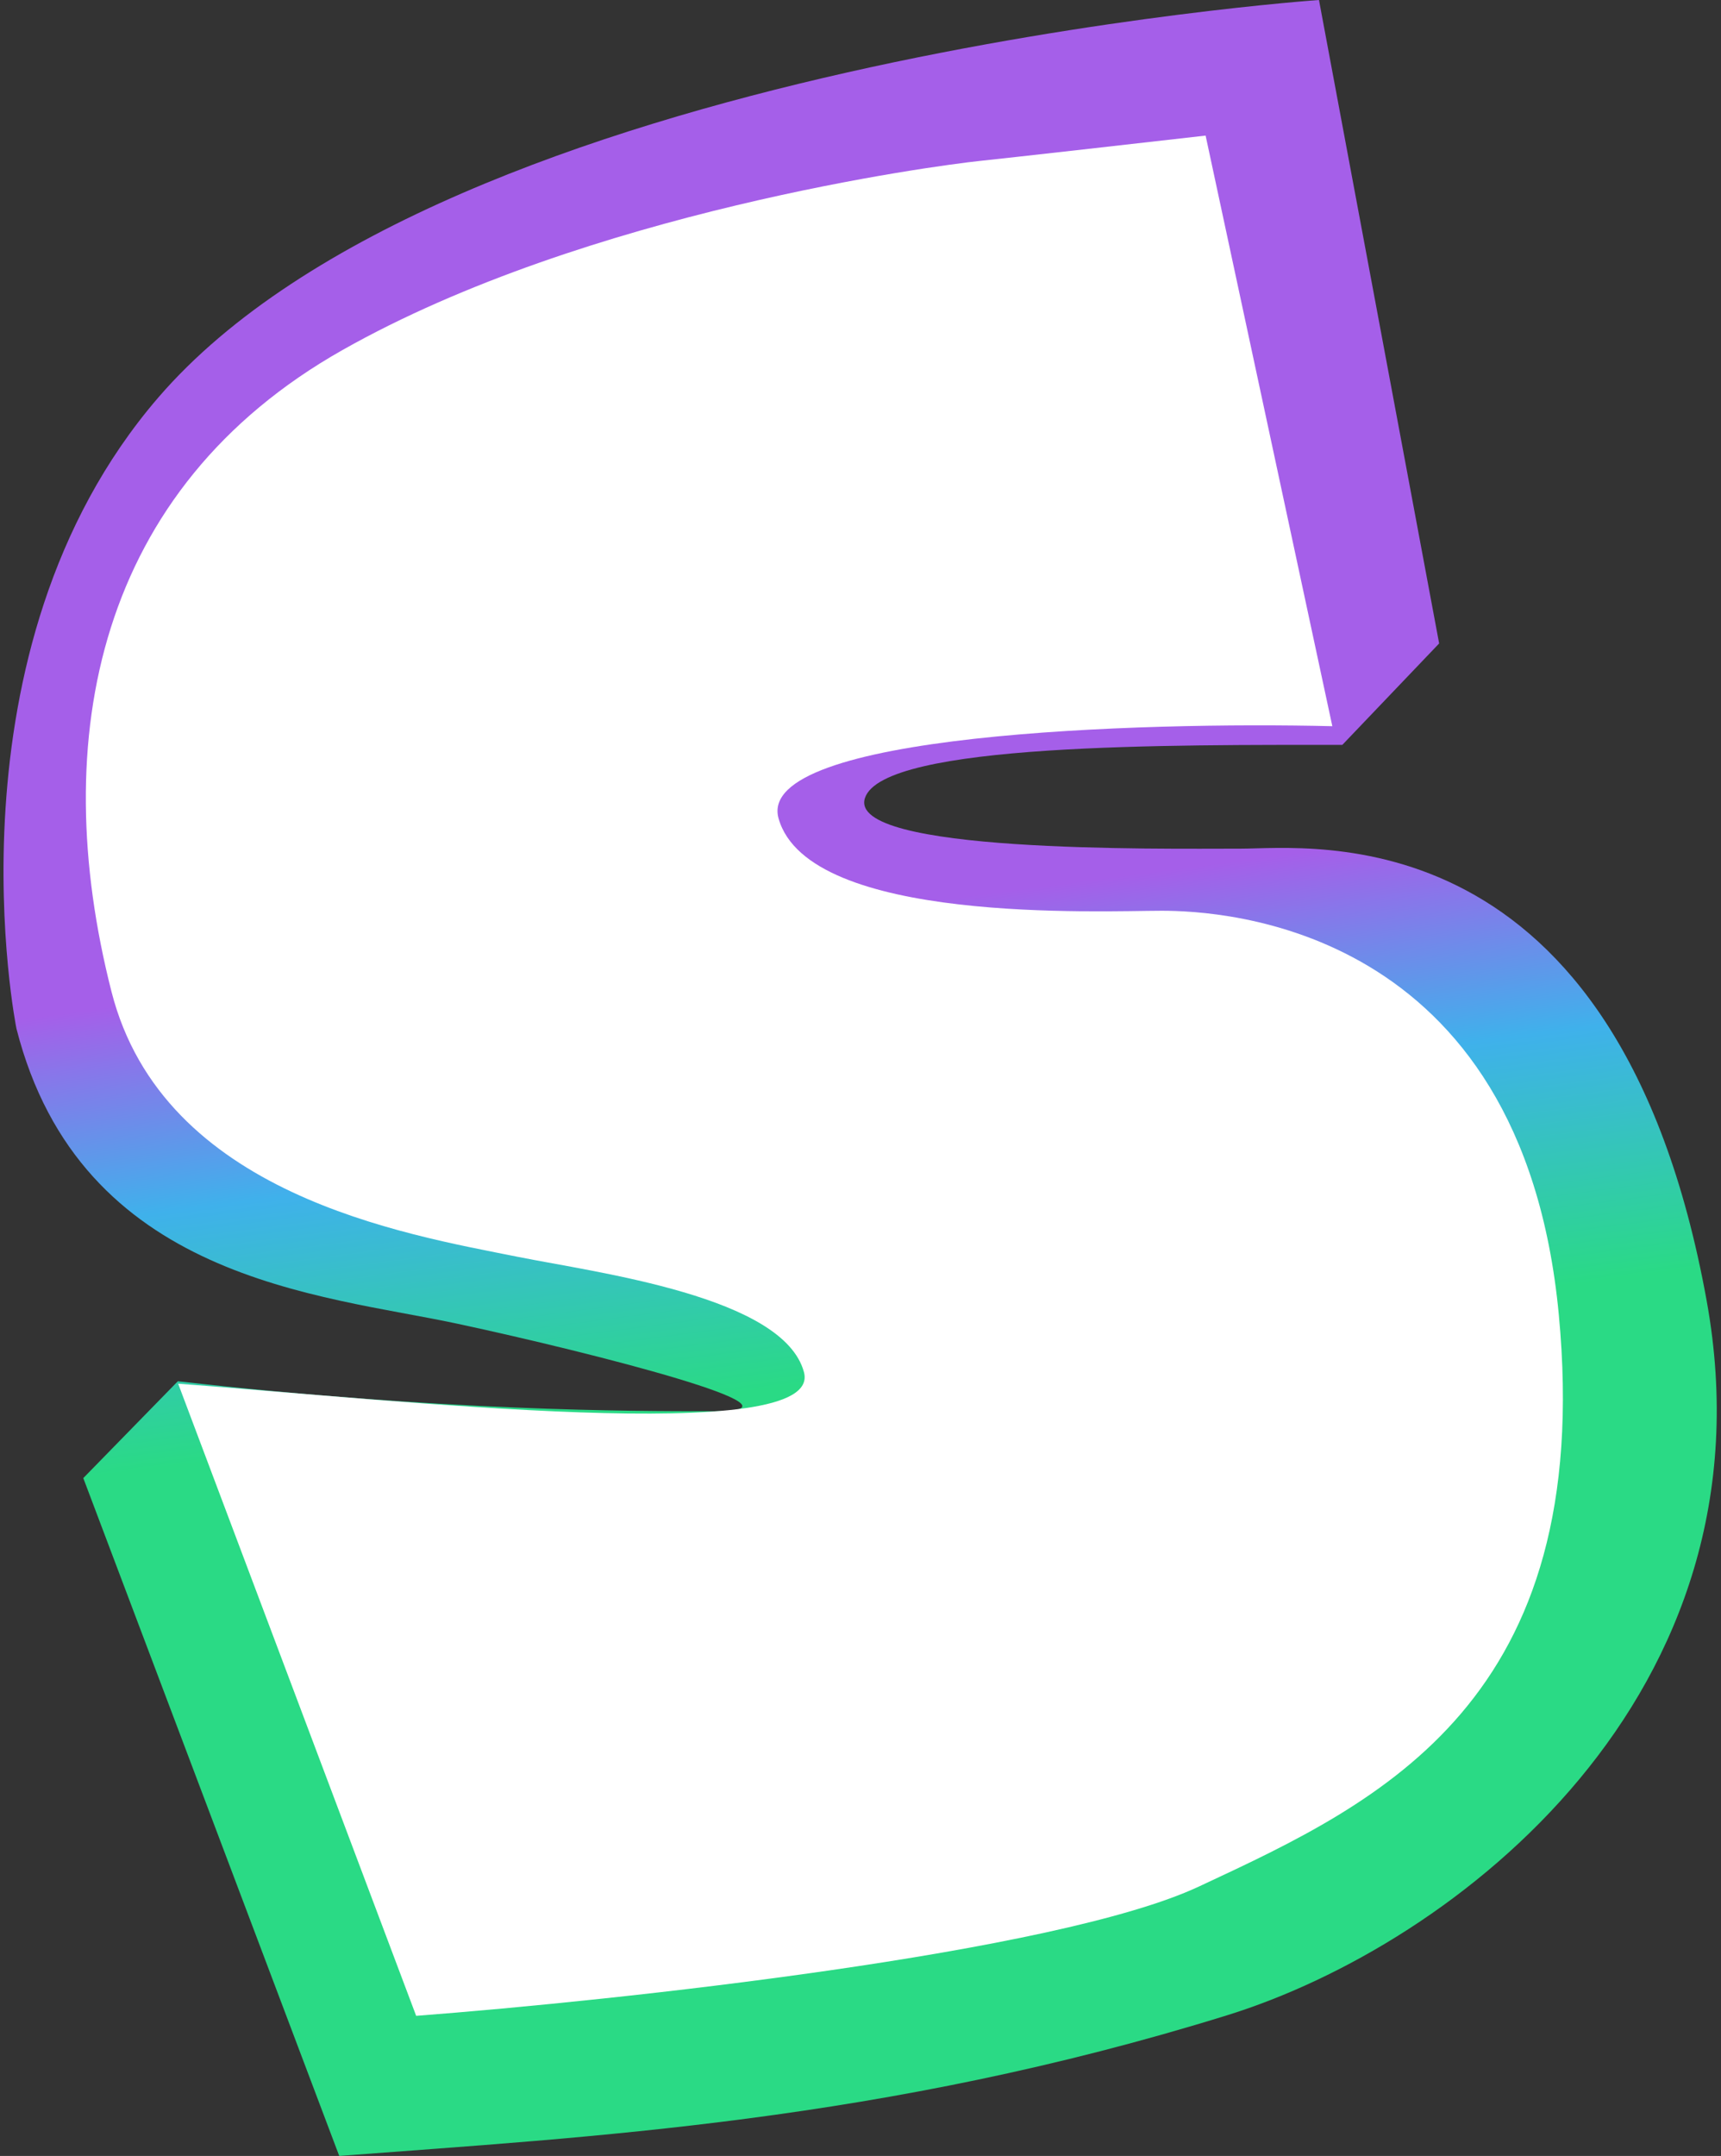
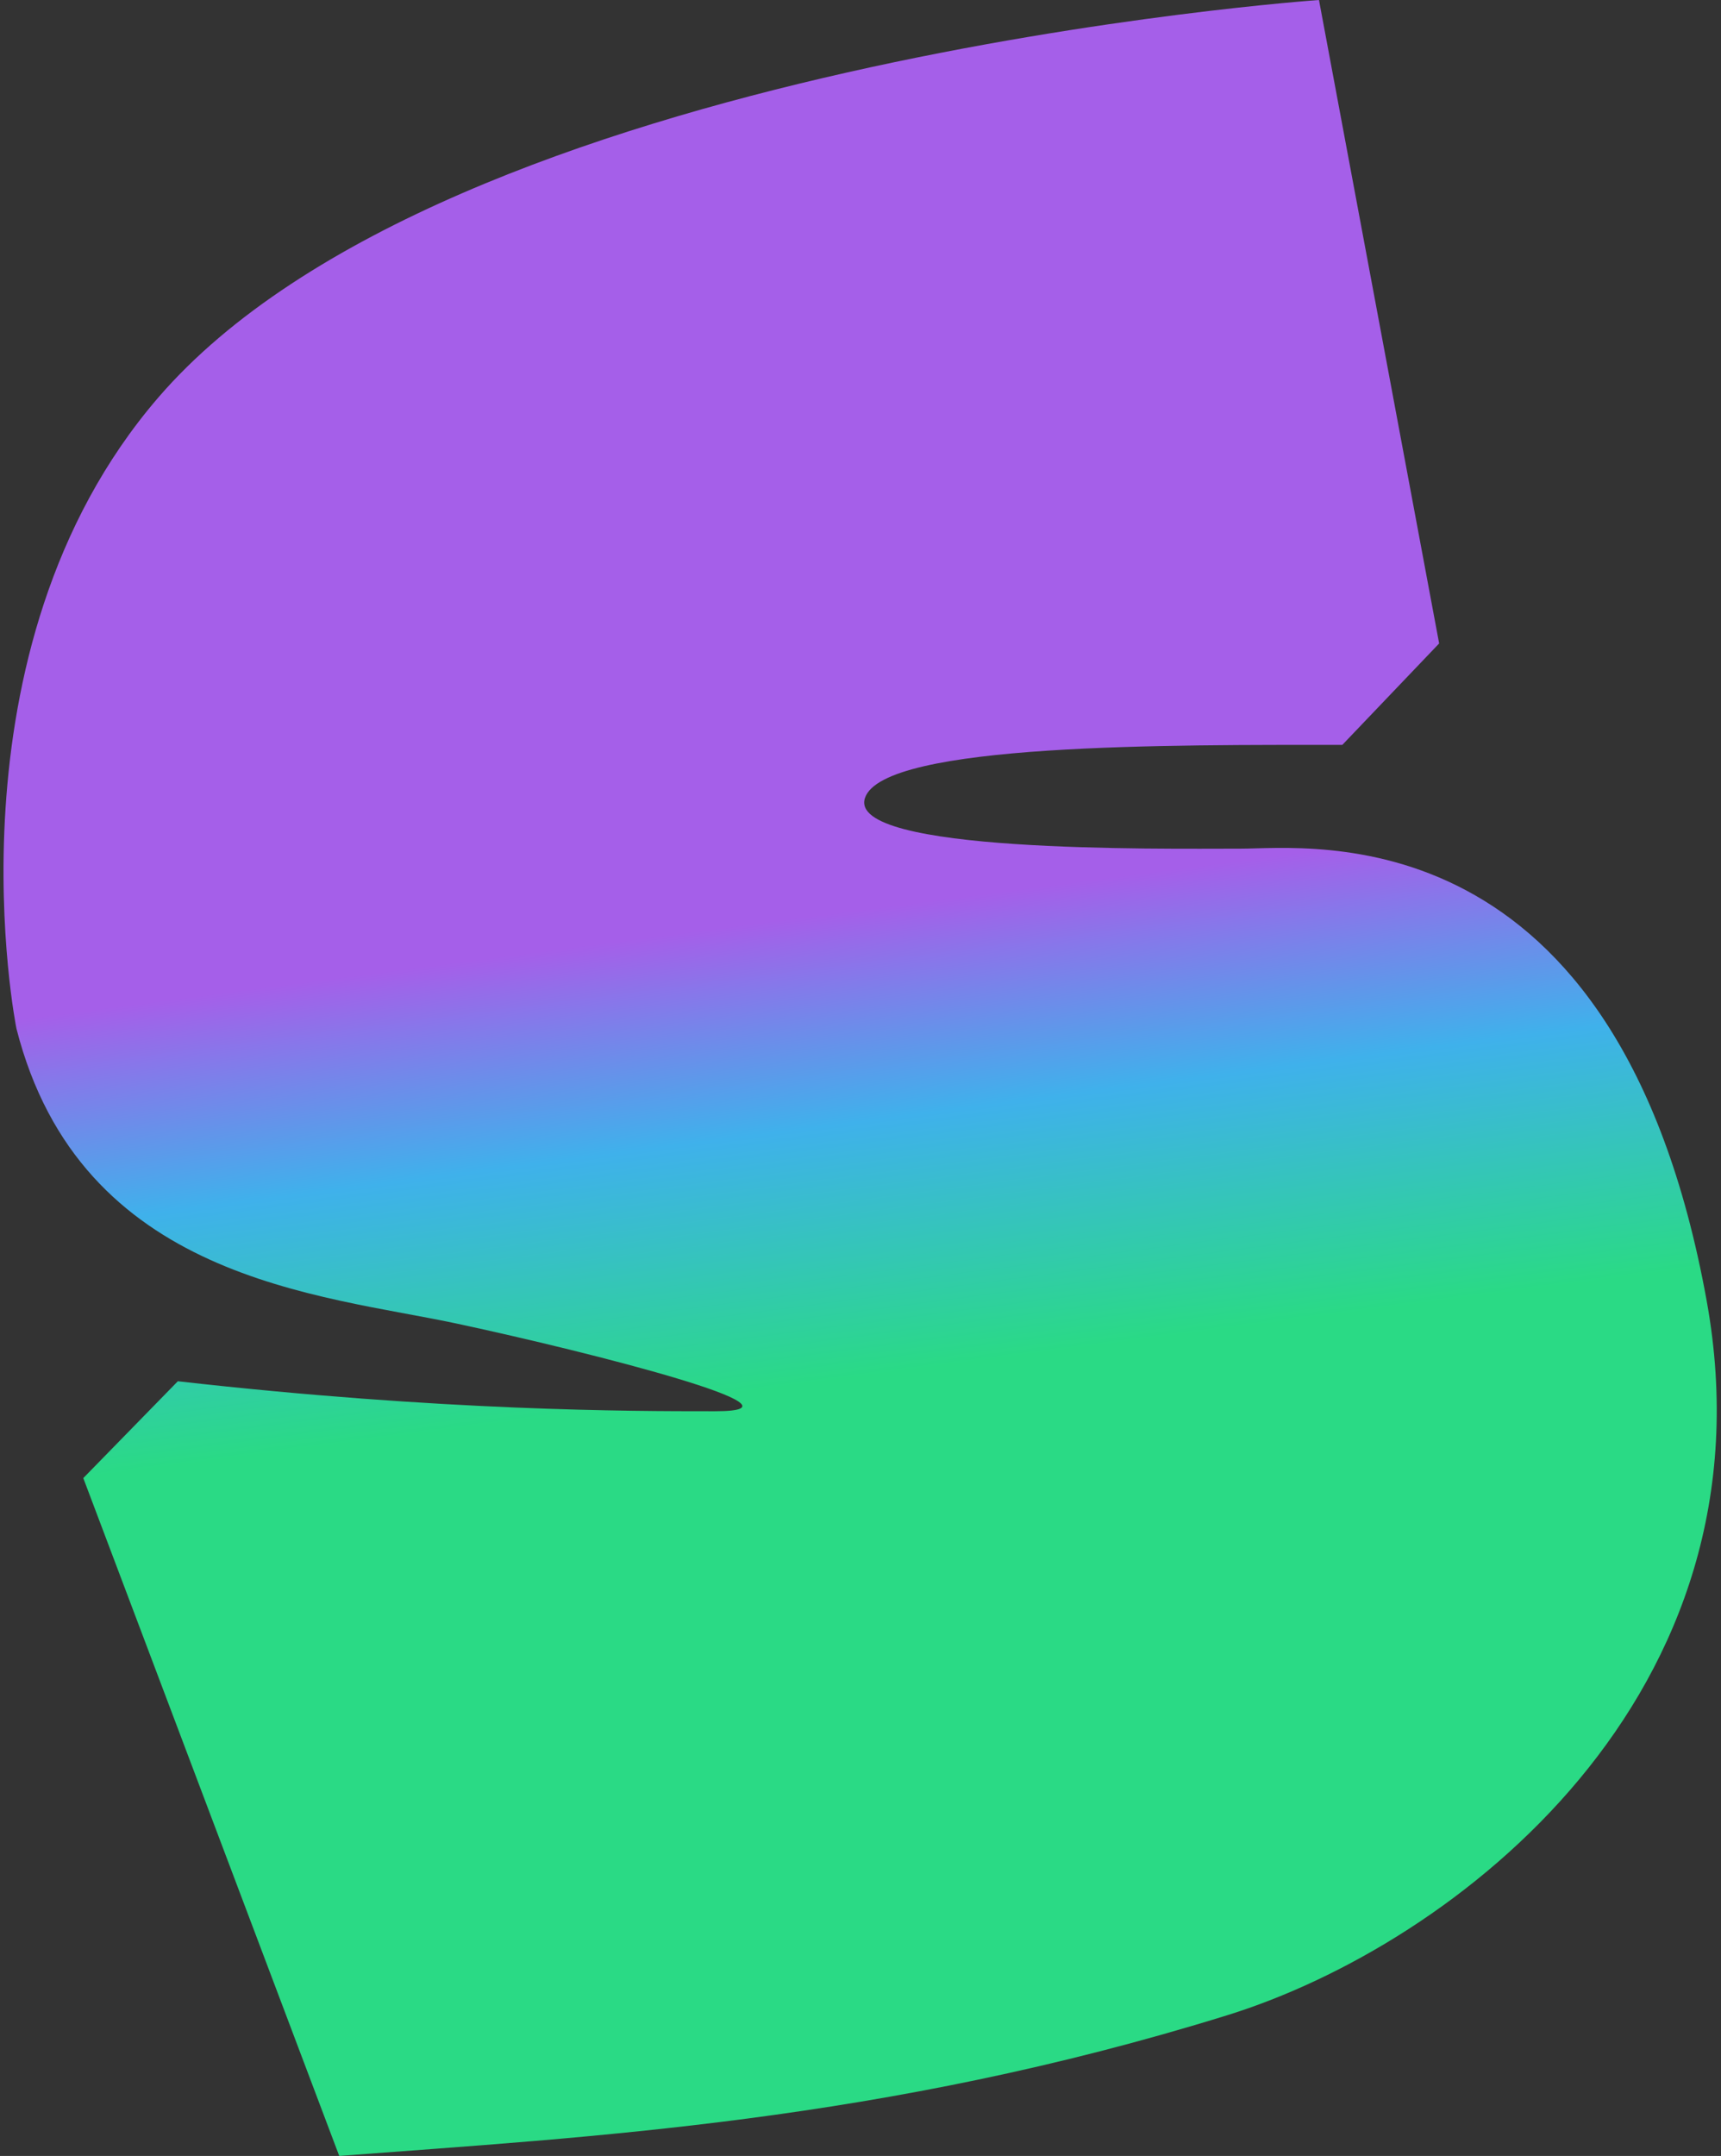
<svg xmlns="http://www.w3.org/2000/svg" width="381" height="477" viewBox="0 0 381 477" fill="none">
  <rect x="0" y="0" width="381" height="477" fill="#333333" stroke="none" />
  <path d="M318.602 142.364L291.997 0C291.997 0 99.239 13.391 35 88C-13.236 144.021 3.635 227.553 3.635 227.553C17.824 283.294 71.019 286.399 101.137 292.848C131.256 299.297 181.794 312.233 158.311 312.233L157.412 312.233C140.021 312.235 98.084 312.24 39.369 305.601L18.439 327.026L75.103 477C130.422 472.778 195.497 469.5 271.639 445.883C322.232 430.191 393.644 374.977 377.819 287.747C358.108 179.092 290.016 187.764 274.702 187.764C256.374 187.764 187.409 188.784 191.493 176.542C195.577 164.299 259.898 164.809 297.163 164.809L318.602 142.364Z" fill="url(#paint0_linear_112_170)" />
-   <path d="M294.956 160.67L266.902 30C253.445 31.531 224.589 34.798 216.821 35.615C207.112 36.636 129.946 46.844 75.777 77.47C21.608 108.096 10.365 163.222 24.674 219.369C36.121 264.287 89.522 273.041 114.615 278.069C132.449 281.642 173.486 286.848 177.983 303.59C182.48 320.332 87.478 309.715 39.441 306.142L92.13 446C136.76 442.597 233.89 432.116 265.369 417.416L266.301 416.981C305.48 398.691 353.202 376.412 345.09 290.829C336.913 204.567 270.479 201.504 257.193 201.504C243.906 201.504 179.005 204.567 172.362 181.087C167.047 162.303 252.54 159.649 294.956 160.67Z" fill="white" />
  <defs>
    <linearGradient id="paint0_linear_112_170" x1="138.5" y1="-2" x2="198.5" y2="460" gradientUnits="userSpaceOnUse">
      <stop stop-color="#A55FE9" />
      <stop offset="0.447" stop-color="#A55FE9" />
      <stop offset="0.547" stop-color="#3FB1EB" />
      <stop offset="0.667" stop-color="#2ADA85" />
      <stop offset="1" stop-color="#2ADA85" />
    </linearGradient>
  </defs>
</svg>